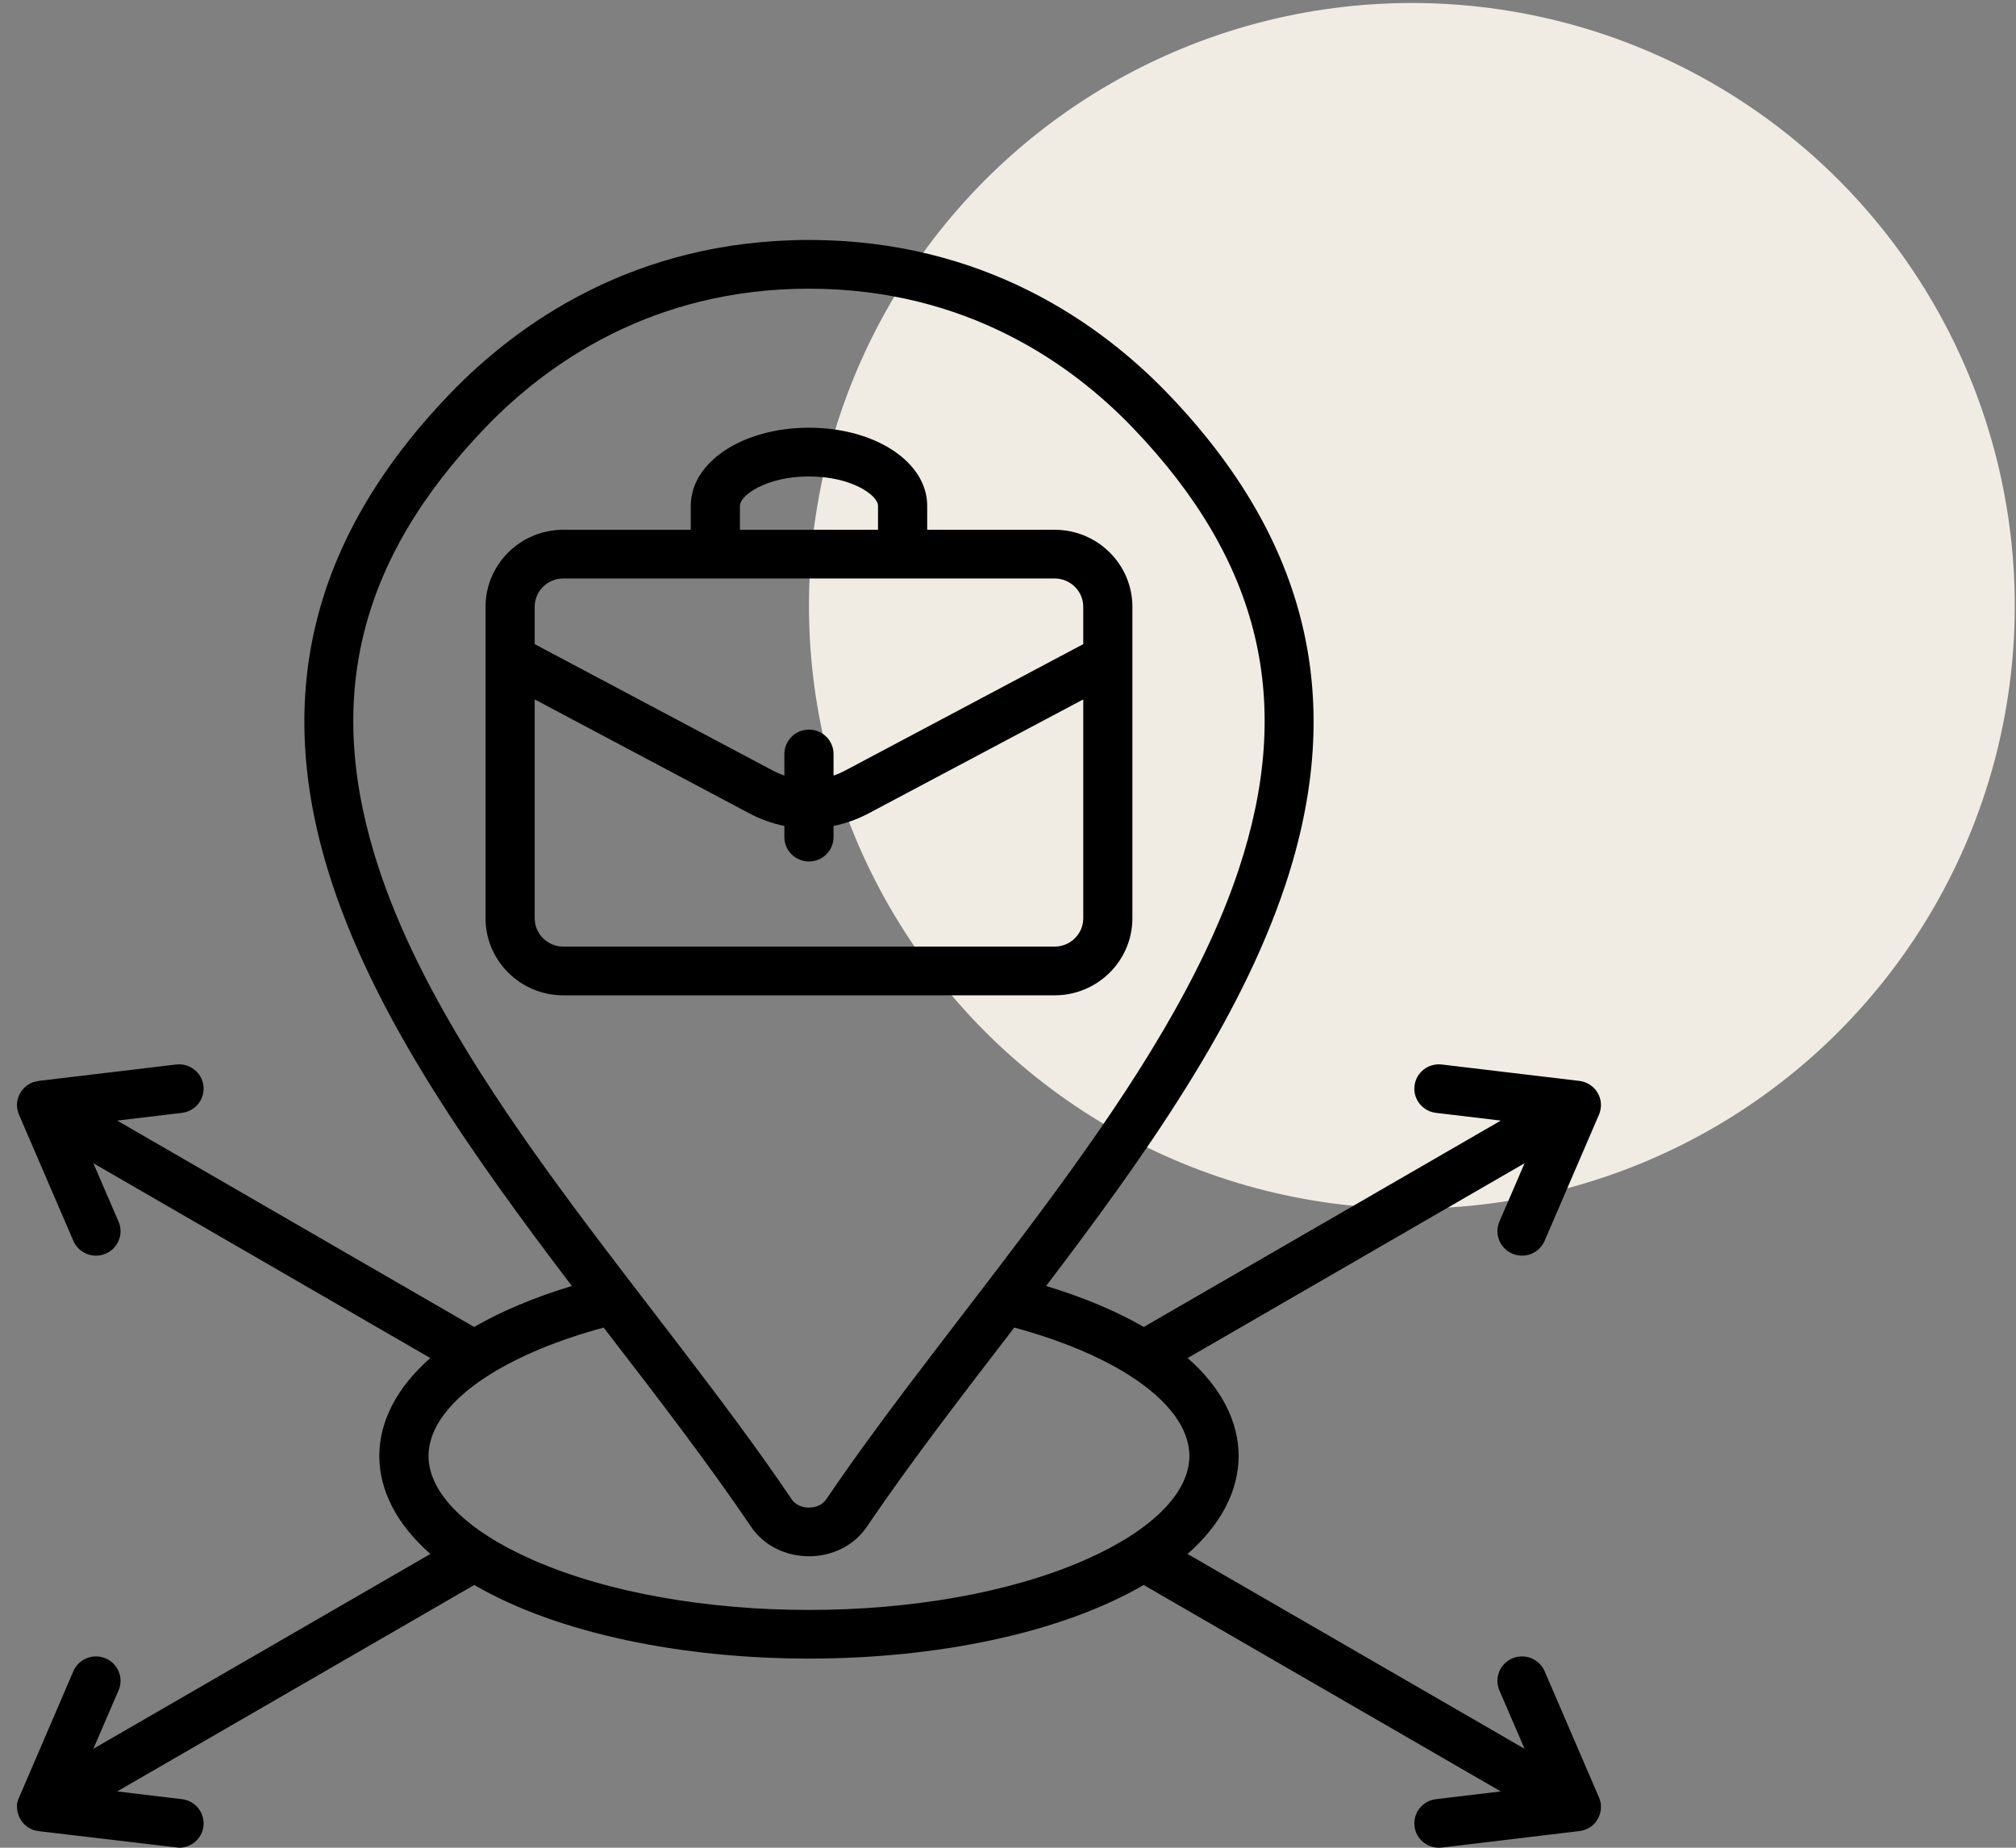
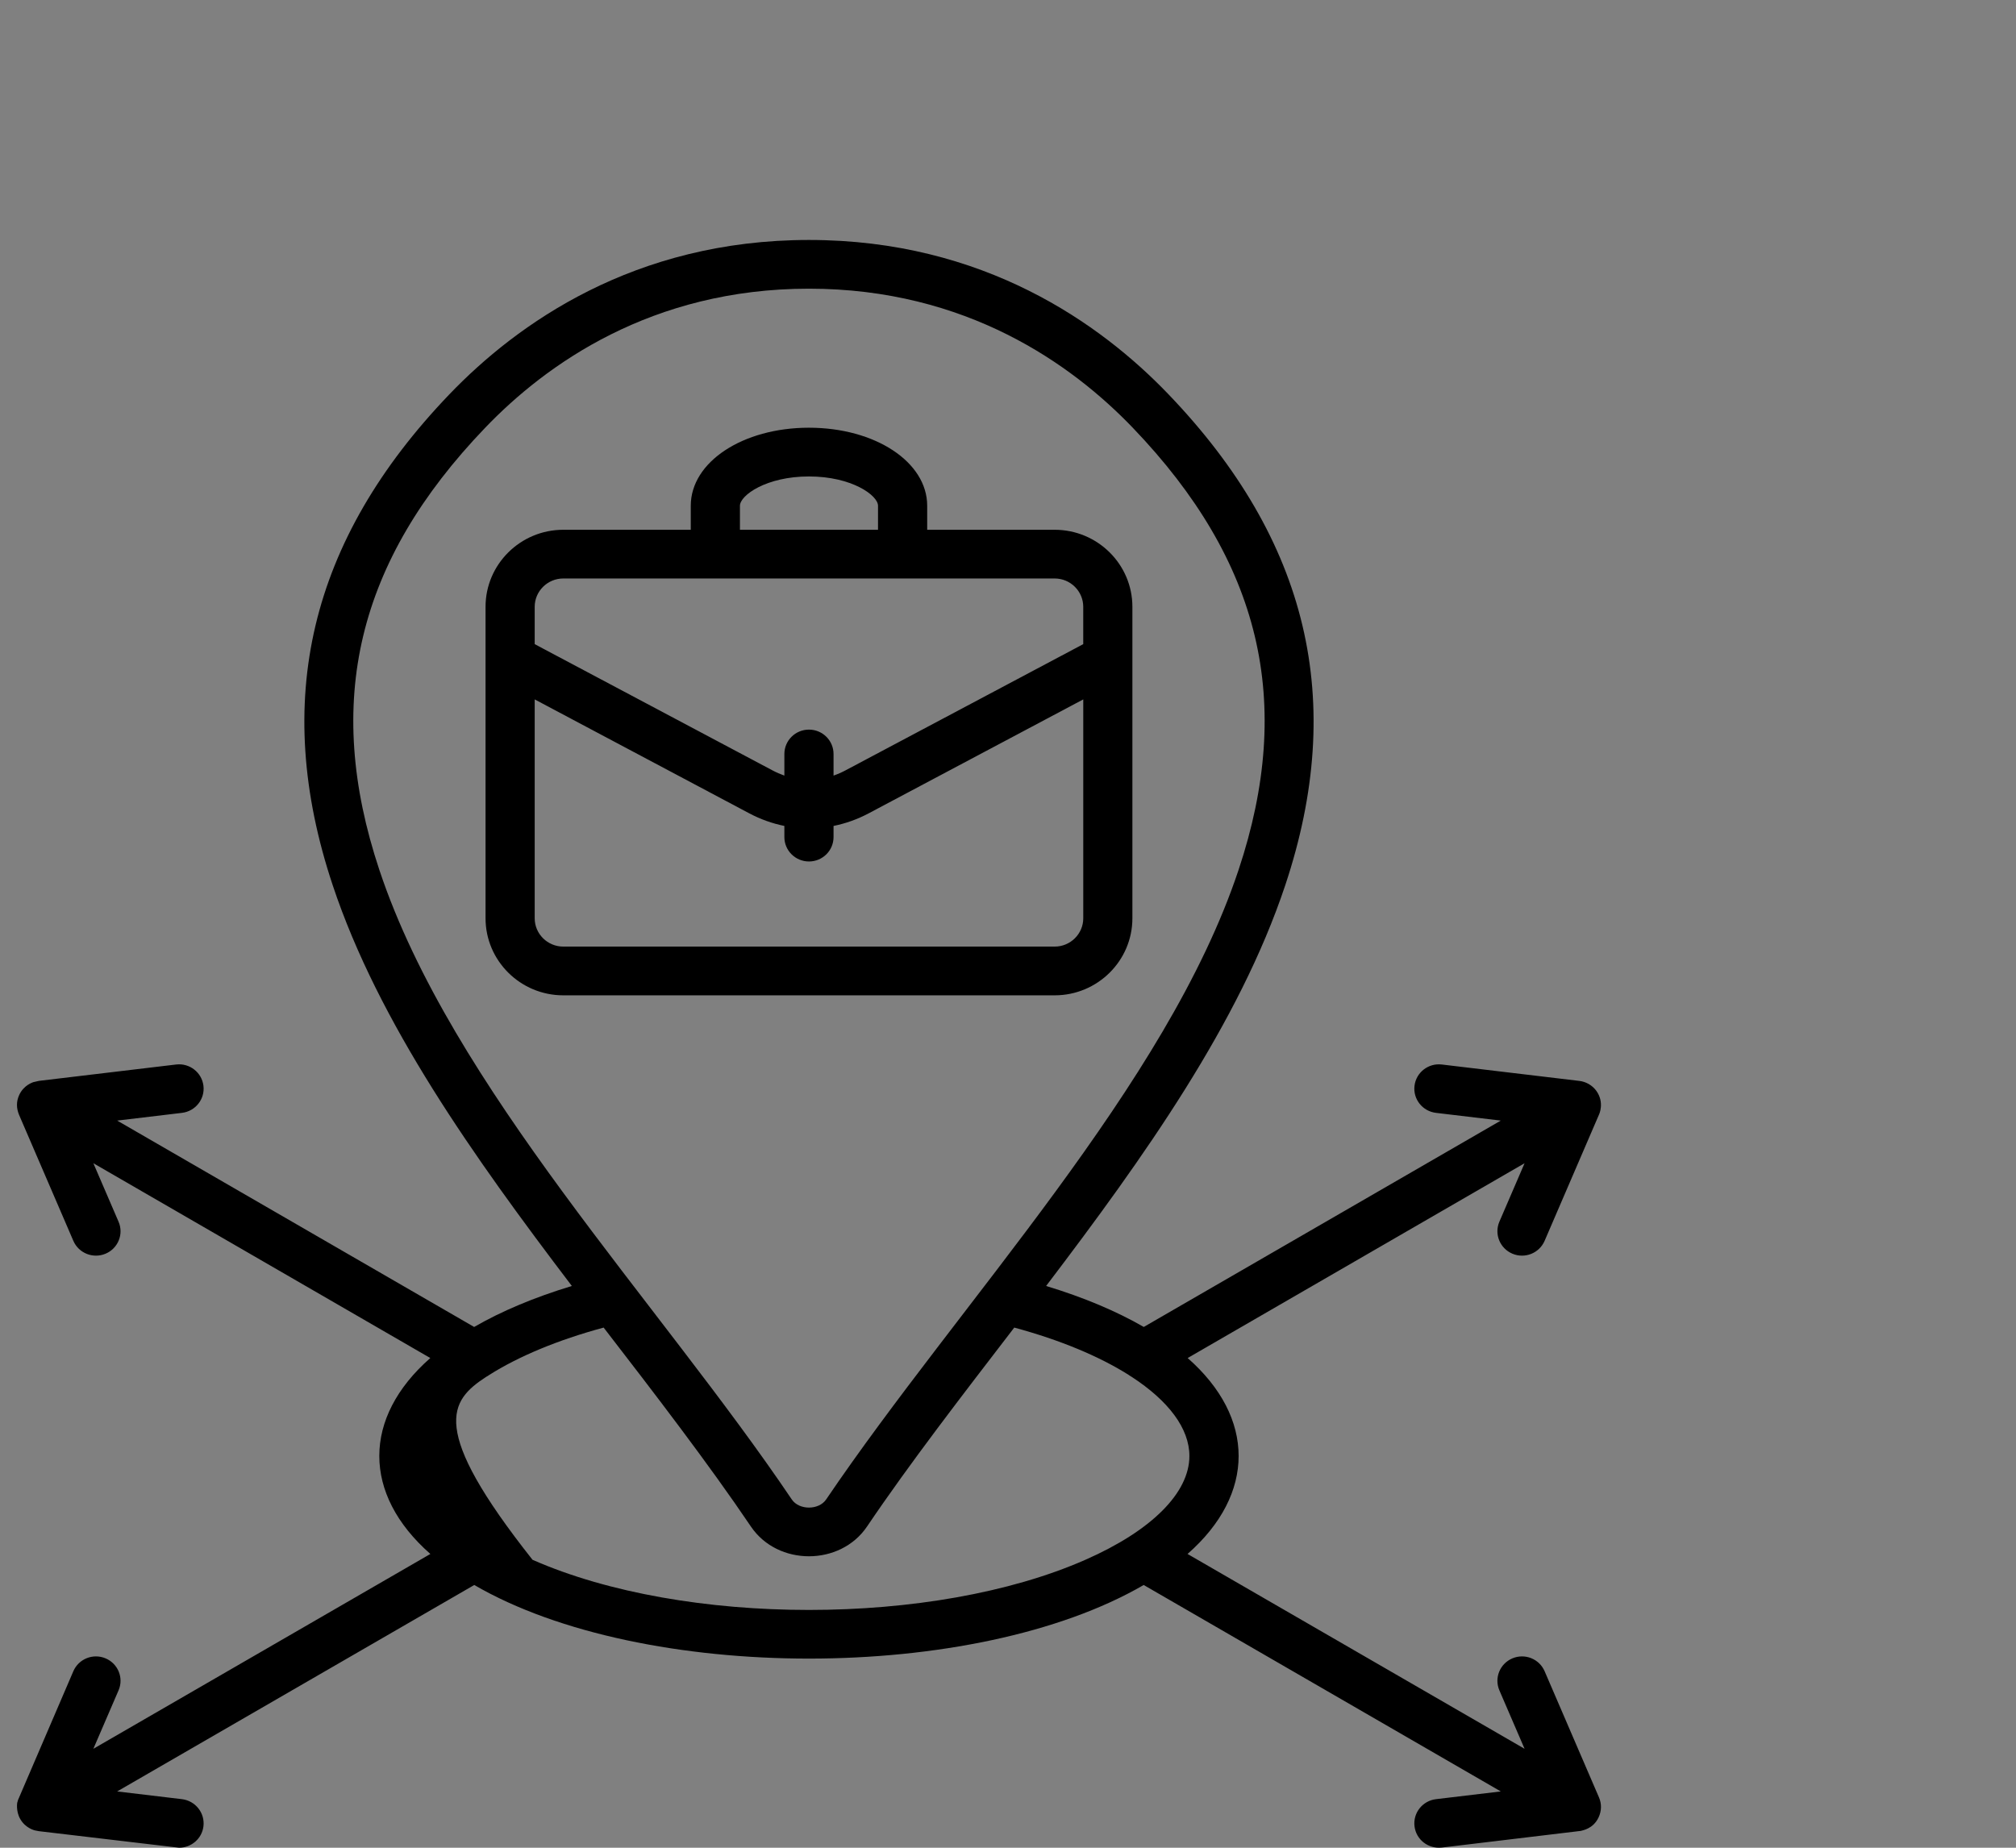
<svg xmlns="http://www.w3.org/2000/svg" width="84" height="77" viewBox="0 0 84 77" fill="none">
  <rect x="0" y="0" width="84" height="77" fill="#808080" stroke="none" />
-   <circle cx="58.828" cy="25.246" r="25.121" fill="#F1ECE3" />
-   <path fill-rule="evenodd" clip-rule="evenodd" d="M22.279 38.267V29.146L31.22 33.894C31.691 34.144 32.182 34.317 32.682 34.419V34.884C32.682 35.444 33.141 35.9 33.707 35.9C34.274 35.9 34.731 35.444 34.731 34.884V34.419C35.233 34.317 35.724 34.144 36.195 33.894L45.136 29.146V38.267C45.136 38.917 44.601 39.447 43.944 39.447H23.47C22.814 39.447 22.279 38.918 22.279 38.267ZM23.47 24.107C22.814 24.107 22.279 24.637 22.279 25.287V26.843L32.187 32.104C32.351 32.191 32.517 32.263 32.682 32.321V31.421C32.682 30.86 33.141 30.405 33.706 30.405C34.273 30.405 34.731 30.86 34.731 31.421V32.321C34.898 32.263 35.064 32.191 35.228 32.104L45.135 26.843V25.287C45.135 24.637 44.601 24.107 43.944 24.107H23.47ZM30.831 21.076C30.831 20.645 31.923 19.855 33.706 19.855C35.491 19.855 36.584 20.645 36.584 21.076V22.077H30.831V21.076H30.831ZM47.183 38.267V25.287C47.183 23.517 45.731 22.077 43.944 22.077H38.633V21.076C38.633 19.253 36.469 17.824 33.706 17.824C30.946 17.824 28.782 19.253 28.782 21.076V22.077H23.47C21.684 22.077 20.231 23.517 20.231 25.287V38.267C20.231 40.037 21.684 41.478 23.47 41.478H43.944C45.731 41.478 47.183 40.037 47.183 38.267ZM45.223 65.001C38.894 67.787 28.519 67.788 22.189 65.001C19.435 63.788 17.855 62.213 17.855 60.676C17.855 59.524 18.727 58.375 20.262 57.374C20.307 57.35 20.352 57.325 20.392 57.293C21.614 56.522 23.234 55.843 25.152 55.324C27.285 58.087 29.532 61.014 31.288 63.615C32.404 65.268 35.01 65.267 36.126 63.615C37.919 60.96 40.104 58.133 42.261 55.324C44.18 55.843 45.799 56.522 47.021 57.292C47.063 57.323 47.107 57.352 47.152 57.376C48.686 58.376 49.558 59.524 49.558 60.676C49.558 62.213 47.98 63.788 45.223 65.001ZM20.209 17.833C14.872 23.398 13.476 29.253 15.808 36.257C18.821 45.3 27.435 54.247 32.991 62.486C33.297 62.939 34.117 62.938 34.423 62.486C40.009 54.239 48.61 45.244 51.605 36.257C53.939 29.253 52.541 23.398 47.206 17.833C44.668 15.184 40.265 12.03 33.706 12.03C27.149 12.03 22.746 15.184 20.209 17.833ZM66.624 74.902L64.359 69.644C64.136 69.128 63.535 68.888 63.015 69.109C62.495 69.33 62.253 69.925 62.474 70.441L63.524 72.877L49.481 64.758C52.323 62.265 52.314 59.078 49.486 56.593L63.524 48.475L62.474 50.912C62.253 51.428 62.495 52.023 63.015 52.244C63.535 52.465 64.136 52.225 64.359 51.709L66.622 46.455C66.624 46.452 66.625 46.448 66.627 46.443H66.628C66.628 46.442 66.863 45.951 66.519 45.465C66.35 45.227 66.079 45.073 65.794 45.043L60.077 44.361C59.516 44.293 59.005 44.69 58.938 45.248C58.87 45.804 59.271 46.308 59.833 46.376L62.533 46.698L47.657 55.298C46.519 54.641 45.153 54.064 43.588 53.59C47.689 48.195 51.636 42.638 53.551 36.893C56.112 29.209 54.521 22.516 48.689 16.434C45.877 13.499 40.992 10 33.707 10C26.421 10 21.538 13.499 18.723 16.434C12.893 22.516 11.303 29.209 13.864 36.893C15.779 42.638 19.726 48.195 23.827 53.59C22.261 54.064 20.894 54.641 19.756 55.298L4.883 46.698L7.582 46.376C8.144 46.308 8.544 45.803 8.477 45.248C8.409 44.69 7.899 44.293 7.337 44.361L1.62 45.043L1.375 45.1C1.375 45.101 1.374 45.101 1.374 45.101C1.363 45.111 0.994 45.215 0.802 45.627C0.673 45.906 0.681 46.181 0.793 46.456L3.056 51.709C3.279 52.225 3.88 52.465 4.401 52.244C4.92 52.025 5.162 51.428 4.94 50.912L3.89 48.475L17.929 56.593C15.099 59.078 15.092 62.264 17.932 64.758L3.89 72.877L4.94 70.441C5.162 69.925 4.921 69.33 4.401 69.109C3.88 68.888 3.279 69.128 3.056 69.644L0.752 75.008C0.751 75.008 0.751 75.01 0.751 75.01C0.75 75.01 0.75 75.012 0.75 75.013C0.75 75.013 0.75 75.013 0.749 75.013C0.743 75.036 0.737 75.059 0.732 75.083C0.714 75.083 0.65 75.477 0.848 75.812C1.072 76.194 1.442 76.272 1.446 76.276L1.621 76.31L7.461 77C7.972 77 8.414 76.623 8.477 76.107C8.544 75.55 8.143 75.044 7.581 74.976L4.882 74.654L19.761 66.051C26.801 70.141 40.616 70.14 47.654 66.051L62.533 74.654L59.833 74.976C59.27 75.044 58.87 75.55 58.938 76.107C59.007 76.669 59.516 77.056 60.077 76.993L65.871 76.298C65.919 76.275 66.378 76.227 66.608 75.736C66.733 75.468 66.741 75.171 66.624 74.902Z" fill="black" />
+   <path fill-rule="evenodd" clip-rule="evenodd" d="M22.279 38.267V29.146L31.22 33.894C31.691 34.144 32.182 34.317 32.682 34.419V34.884C32.682 35.444 33.141 35.9 33.707 35.9C34.274 35.9 34.731 35.444 34.731 34.884V34.419C35.233 34.317 35.724 34.144 36.195 33.894L45.136 29.146V38.267C45.136 38.917 44.601 39.447 43.944 39.447H23.47C22.814 39.447 22.279 38.918 22.279 38.267ZM23.47 24.107C22.814 24.107 22.279 24.637 22.279 25.287V26.843L32.187 32.104C32.351 32.191 32.517 32.263 32.682 32.321V31.421C32.682 30.86 33.141 30.405 33.706 30.405C34.273 30.405 34.731 30.86 34.731 31.421V32.321C34.898 32.263 35.064 32.191 35.228 32.104L45.135 26.843V25.287C45.135 24.637 44.601 24.107 43.944 24.107H23.47ZM30.831 21.076C30.831 20.645 31.923 19.855 33.706 19.855C35.491 19.855 36.584 20.645 36.584 21.076V22.077H30.831V21.076H30.831ZM47.183 38.267V25.287C47.183 23.517 45.731 22.077 43.944 22.077H38.633V21.076C38.633 19.253 36.469 17.824 33.706 17.824C30.946 17.824 28.782 19.253 28.782 21.076V22.077H23.47C21.684 22.077 20.231 23.517 20.231 25.287V38.267C20.231 40.037 21.684 41.478 23.47 41.478H43.944C45.731 41.478 47.183 40.037 47.183 38.267ZM45.223 65.001C38.894 67.787 28.519 67.788 22.189 65.001C17.855 59.524 18.727 58.375 20.262 57.374C20.307 57.35 20.352 57.325 20.392 57.293C21.614 56.522 23.234 55.843 25.152 55.324C27.285 58.087 29.532 61.014 31.288 63.615C32.404 65.268 35.01 65.267 36.126 63.615C37.919 60.96 40.104 58.133 42.261 55.324C44.18 55.843 45.799 56.522 47.021 57.292C47.063 57.323 47.107 57.352 47.152 57.376C48.686 58.376 49.558 59.524 49.558 60.676C49.558 62.213 47.98 63.788 45.223 65.001ZM20.209 17.833C14.872 23.398 13.476 29.253 15.808 36.257C18.821 45.3 27.435 54.247 32.991 62.486C33.297 62.939 34.117 62.938 34.423 62.486C40.009 54.239 48.61 45.244 51.605 36.257C53.939 29.253 52.541 23.398 47.206 17.833C44.668 15.184 40.265 12.03 33.706 12.03C27.149 12.03 22.746 15.184 20.209 17.833ZM66.624 74.902L64.359 69.644C64.136 69.128 63.535 68.888 63.015 69.109C62.495 69.33 62.253 69.925 62.474 70.441L63.524 72.877L49.481 64.758C52.323 62.265 52.314 59.078 49.486 56.593L63.524 48.475L62.474 50.912C62.253 51.428 62.495 52.023 63.015 52.244C63.535 52.465 64.136 52.225 64.359 51.709L66.622 46.455C66.624 46.452 66.625 46.448 66.627 46.443H66.628C66.628 46.442 66.863 45.951 66.519 45.465C66.35 45.227 66.079 45.073 65.794 45.043L60.077 44.361C59.516 44.293 59.005 44.69 58.938 45.248C58.87 45.804 59.271 46.308 59.833 46.376L62.533 46.698L47.657 55.298C46.519 54.641 45.153 54.064 43.588 53.59C47.689 48.195 51.636 42.638 53.551 36.893C56.112 29.209 54.521 22.516 48.689 16.434C45.877 13.499 40.992 10 33.707 10C26.421 10 21.538 13.499 18.723 16.434C12.893 22.516 11.303 29.209 13.864 36.893C15.779 42.638 19.726 48.195 23.827 53.59C22.261 54.064 20.894 54.641 19.756 55.298L4.883 46.698L7.582 46.376C8.144 46.308 8.544 45.803 8.477 45.248C8.409 44.69 7.899 44.293 7.337 44.361L1.62 45.043L1.375 45.1C1.375 45.101 1.374 45.101 1.374 45.101C1.363 45.111 0.994 45.215 0.802 45.627C0.673 45.906 0.681 46.181 0.793 46.456L3.056 51.709C3.279 52.225 3.88 52.465 4.401 52.244C4.92 52.025 5.162 51.428 4.94 50.912L3.89 48.475L17.929 56.593C15.099 59.078 15.092 62.264 17.932 64.758L3.89 72.877L4.94 70.441C5.162 69.925 4.921 69.33 4.401 69.109C3.88 68.888 3.279 69.128 3.056 69.644L0.752 75.008C0.751 75.008 0.751 75.01 0.751 75.01C0.75 75.01 0.75 75.012 0.75 75.013C0.75 75.013 0.75 75.013 0.749 75.013C0.743 75.036 0.737 75.059 0.732 75.083C0.714 75.083 0.65 75.477 0.848 75.812C1.072 76.194 1.442 76.272 1.446 76.276L1.621 76.31L7.461 77C7.972 77 8.414 76.623 8.477 76.107C8.544 75.55 8.143 75.044 7.581 74.976L4.882 74.654L19.761 66.051C26.801 70.141 40.616 70.14 47.654 66.051L62.533 74.654L59.833 74.976C59.27 75.044 58.87 75.55 58.938 76.107C59.007 76.669 59.516 77.056 60.077 76.993L65.871 76.298C65.919 76.275 66.378 76.227 66.608 75.736C66.733 75.468 66.741 75.171 66.624 74.902Z" fill="black" />
</svg>